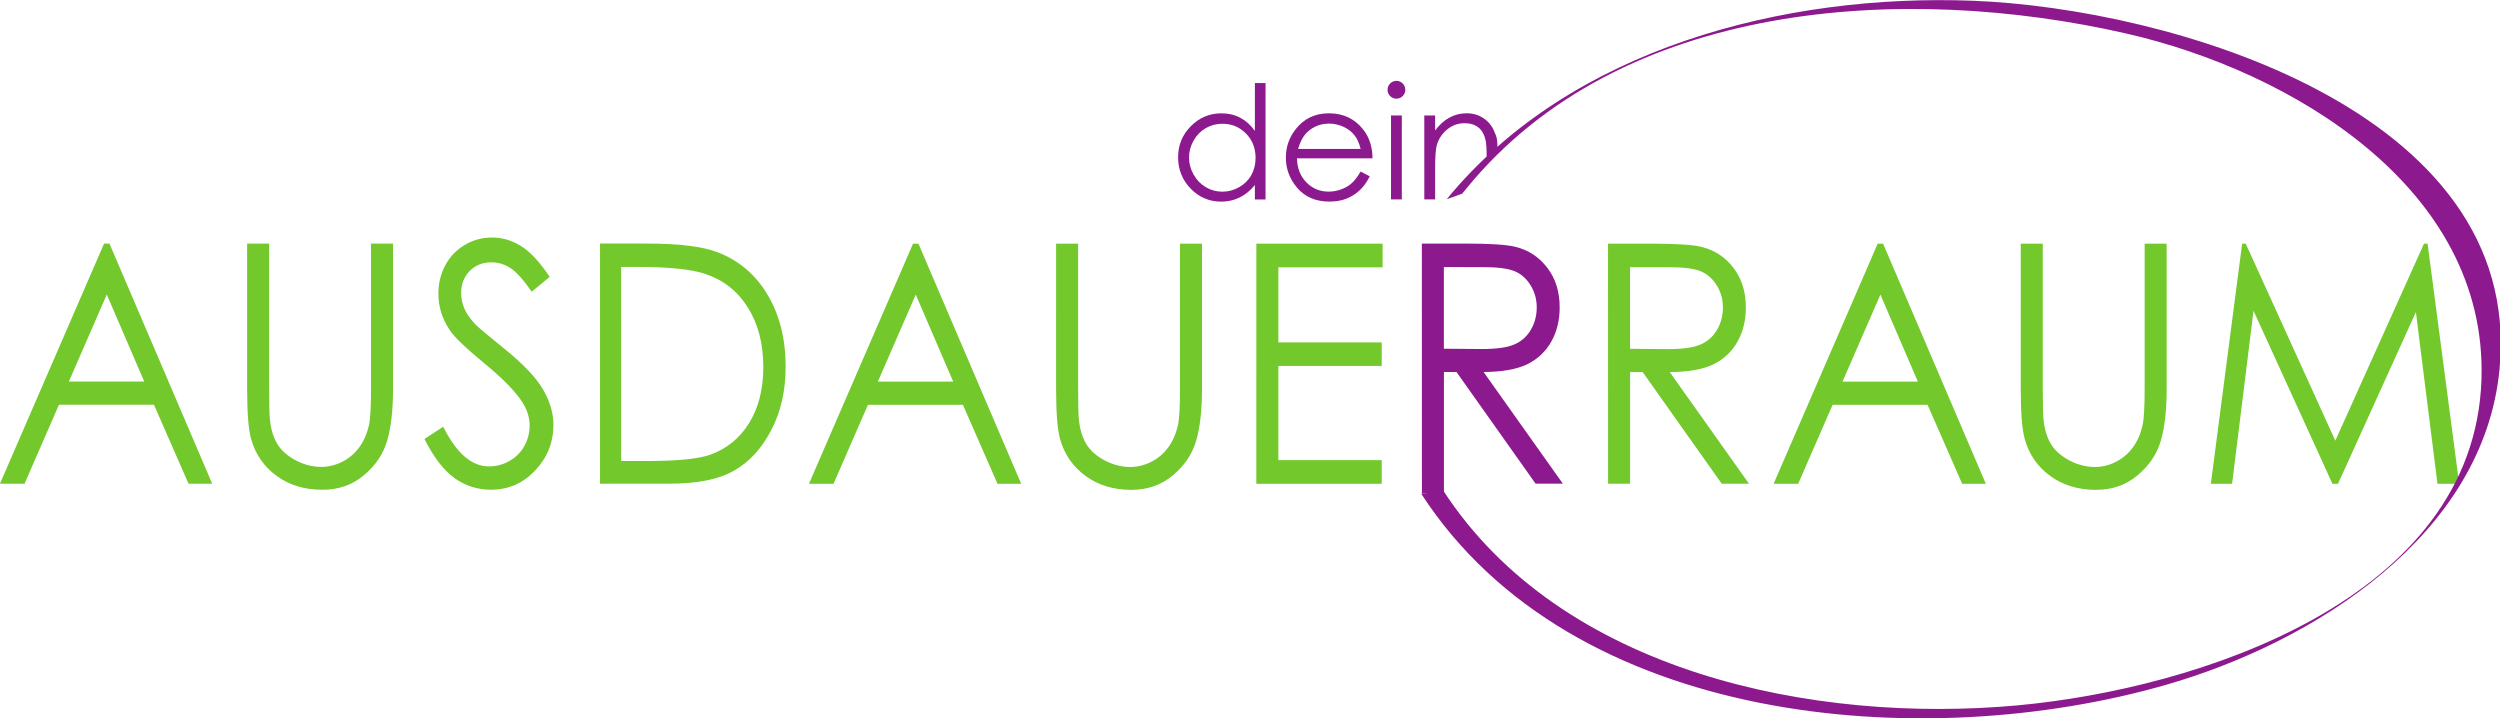
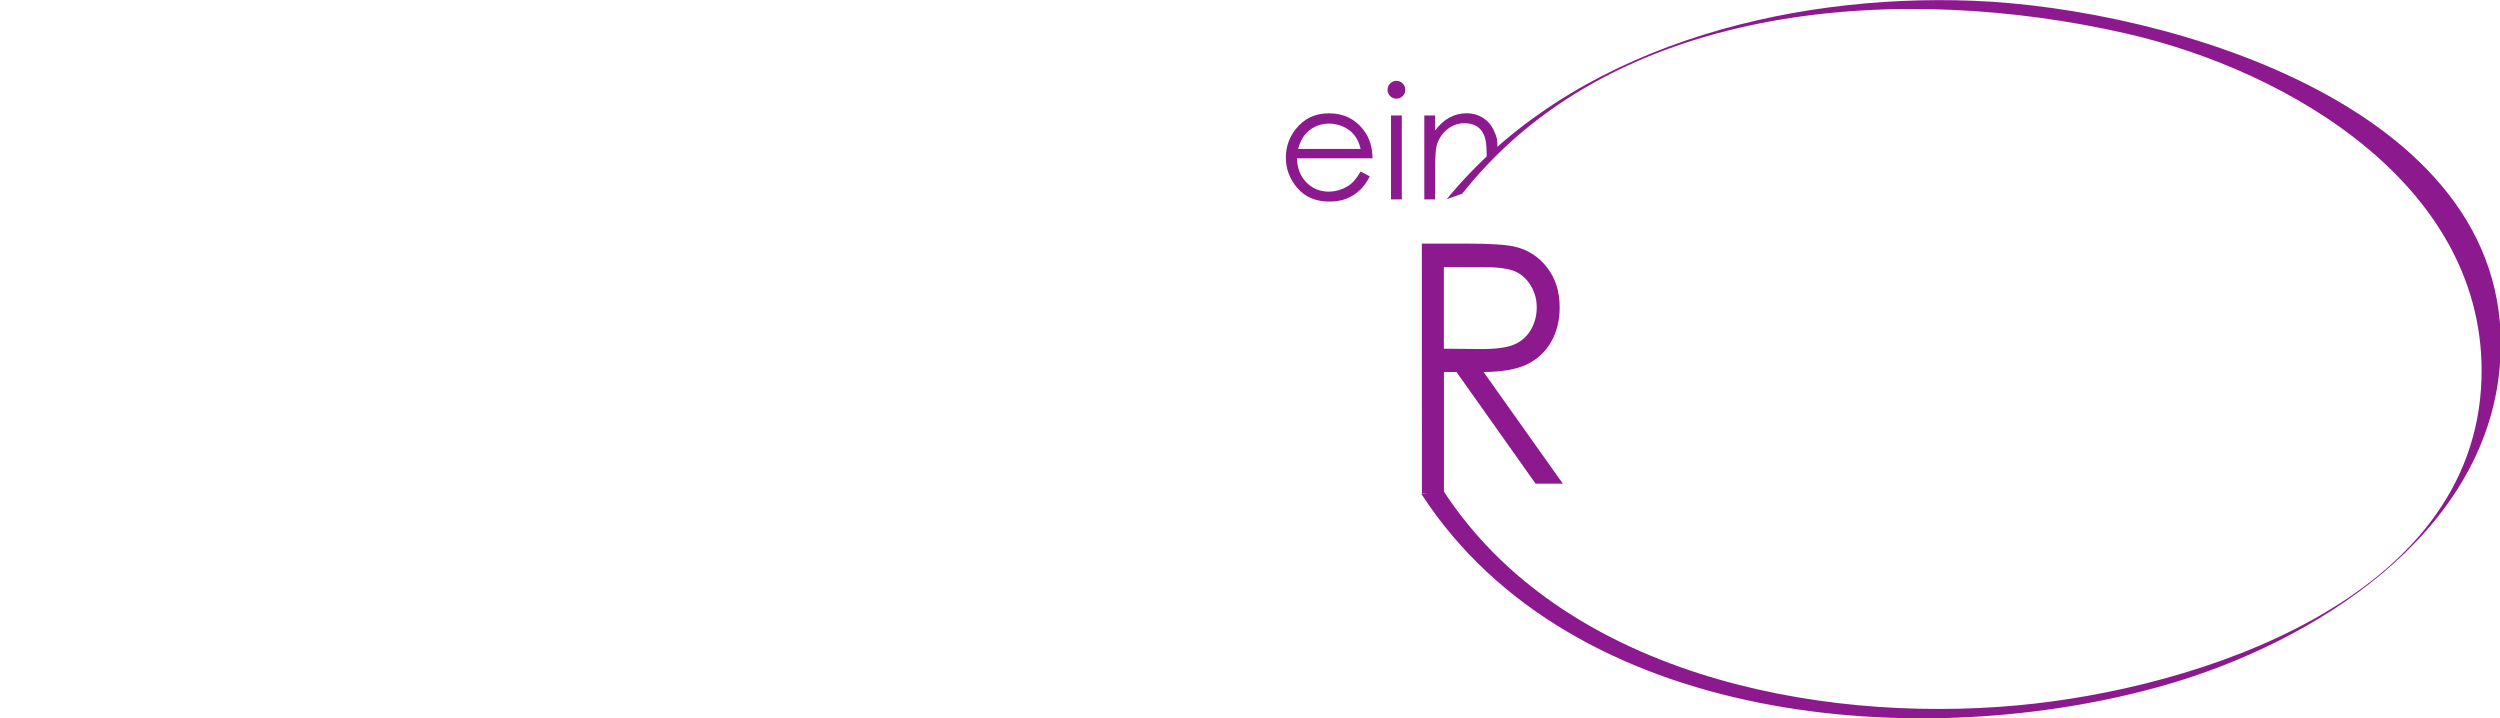
<svg xmlns="http://www.w3.org/2000/svg" version="1.1" viewBox="0 0 120.2 34.54">
  <title>dein AUSDAUERraum</title>
  <g transform="translate(12.77 -11.33)">
-     <path transform="scale(.958 1.044)" d="m-7.836 22.07 5.157 11.06h-1.188l-1.737-3.639h-4.766l-1.729 3.639h-1.233l5.225-11.06zm-0.135 2.346-1.902 4.007h3.782zm7.044-2.346h1.105v6.676c0 0.792 0.015 1.286 0.045 1.481 0.055 0.436 0.183 0.802 0.383 1.098 0.201 0.291 0.509 0.536 0.925 0.737 0.416 0.196 0.835 0.293 1.256 0.293 0.366 0 0.717-0.078 1.053-0.233 0.336-0.155 0.617-0.371 0.842-0.646s0.391-0.609 0.496-1c0.075-0.281 0.113-0.857 0.113-1.729v-6.676h1.105v6.676c0 0.987-0.098 1.787-0.293 2.398-0.191 0.606-0.576 1.135-1.158 1.586-0.576 0.451-1.276 0.677-2.098 0.677-0.892 0-1.656-0.213-2.293-0.639-0.636-0.426-1.063-0.99-1.278-1.692-0.135-0.431-0.203-1.208-0.203-2.331zm8.901 8.999 0.94-0.564c0.662 1.218 1.426 1.827 2.293 1.827 0.371 0 0.719-0.085 1.045-0.256 0.326-0.175 0.574-0.408 0.744-0.699s0.256-0.599 0.256-0.925c0-0.371-0.125-0.734-0.376-1.09-0.346-0.491-0.977-1.083-1.895-1.774-0.922-0.697-1.496-1.2-1.722-1.511-0.391-0.521-0.586-1.085-0.586-1.692 0-0.481 0.115-0.92 0.346-1.316 0.231-0.396 0.554-0.707 0.97-0.932 0.421-0.231 0.877-0.346 1.368-0.346 0.521 0 1.007 0.13 1.458 0.391 0.456 0.256 0.937 0.729 1.443 1.421l-0.902 0.684c-0.416-0.551-0.772-0.915-1.068-1.09-0.291-0.175-0.609-0.263-0.955-0.263-0.446 0-0.812 0.135-1.098 0.406-0.281 0.271-0.421 0.604-0.421 1 0 0.241 0.05 0.474 0.15 0.699 0.1 0.226 0.283 0.471 0.549 0.737 0.145 0.14 0.622 0.509 1.428 1.105 0.957 0.707 1.614 1.336 1.97 1.887s0.534 1.105 0.534 1.661c0 0.802-0.306 1.499-0.917 2.09-0.606 0.591-1.346 0.887-2.218 0.887-0.672 0-1.281-0.178-1.827-0.534-0.546-0.361-1.05-0.962-1.511-1.804zm8.811 2.06v-11.06h2.293c1.654 0 2.854 0.133 3.601 0.399 1.073 0.376 1.91 1.027 2.511 1.955 0.606 0.927 0.91 2.032 0.91 3.315 0 1.108-0.241 2.082-0.722 2.924-0.476 0.842-1.098 1.463-1.864 1.864-0.762 0.401-1.832 0.601-3.21 0.601zm1.06-1.045h1.278c1.529 0 2.589-0.095 3.18-0.286 0.832-0.271 1.486-0.757 1.962-1.458 0.476-0.707 0.714-1.569 0.714-2.586 0-1.068-0.258-1.98-0.774-2.737s-1.235-1.276-2.158-1.556c-0.692-0.21-1.832-0.316-3.421-0.316h-0.782zm14.92-10.01 5.157 11.06h-1.188l-1.737-3.639h-4.766l-1.729 3.639h-1.233l5.225-11.06zm-0.135 2.346-1.902 4.007h3.782zm7.044-2.346h1.105v6.676c0 0.792 0.015 1.286 0.045 1.481 0.055 0.436 0.183 0.802 0.383 1.098 0.201 0.291 0.509 0.536 0.925 0.737 0.416 0.196 0.835 0.293 1.256 0.293 0.366 0 0.717-0.078 1.053-0.233 0.336-0.155 0.617-0.371 0.842-0.646s0.391-0.609 0.496-1c0.075-0.281 0.113-0.857 0.113-1.729v-6.676h1.105v6.676c0 0.987-0.098 1.787-0.293 2.398-0.191 0.606-0.576 1.135-1.158 1.586-0.576 0.451-1.276 0.677-2.098 0.677-0.892 0-1.656-0.213-2.293-0.639-0.636-0.426-1.063-0.99-1.278-1.692-0.135-0.431-0.203-1.208-0.203-2.331zm10.05 0h6.338v1.09h-5.233v3.458h5.187v1.083h-5.187v4.338h5.187v1.09h-6.293zm17.65 0h2.203c1.228 0 2.06 0.05 2.496 0.15 0.657 0.15 1.19 0.474 1.601 0.97 0.411 0.491 0.617 1.098 0.617 1.819 0 0.601-0.143 1.13-0.428 1.586-0.281 0.456-0.684 0.802-1.21 1.037-0.526 0.231-1.253 0.348-2.18 0.353l3.977 5.142h-1.368l-3.969-5.142h-0.631v5.142h-1.105zm1.105 1.083v3.759l1.902 0.015c0.737 0 1.281-0.07 1.631-0.21 0.356-0.14 0.631-0.363 0.827-0.669 0.201-0.311 0.301-0.657 0.301-1.037 0-0.371-0.1-0.707-0.301-1.007-0.201-0.306-0.464-0.524-0.789-0.654-0.326-0.13-0.867-0.196-1.624-0.196zm12.7-1.083 5.157 11.06h-1.188l-1.737-3.639h-4.766l-1.729 3.639h-1.233l5.225-11.06zm-0.135 2.346-1.902 4.007h3.782zm7.044-2.346h1.105v6.676c0 0.792 0.015 1.286 0.045 1.481 0.055 0.436 0.183 0.802 0.383 1.098 0.201 0.291 0.509 0.536 0.925 0.737 0.416 0.196 0.835 0.293 1.256 0.293 0.366 0 0.717-0.078 1.053-0.233 0.336-0.155 0.617-0.371 0.842-0.646s0.391-0.609 0.496-1c0.075-0.281 0.113-0.857 0.113-1.729v-6.676h1.105v6.676c0 0.987-0.098 1.787-0.293 2.398-0.191 0.606-0.576 1.135-1.158 1.586-0.576 0.451-1.276 0.677-2.098 0.677-0.892 0-1.656-0.213-2.293-0.639-0.636-0.426-1.063-0.99-1.278-1.692-0.135-0.431-0.203-1.208-0.203-2.331zm9.54 11.06 1.571-11.06h0.18l4.496 9.074 4.451-9.074h0.18l1.586 11.06h-1.09l-1.083-7.909-3.909 7.909h-0.278l-3.962-7.969-1.075 7.969z" fill="#73c82c" />
    <g fill="#8d198f">
      <g>
        <path d="m55.57 35.08c7.253 11.18 24.13 12.53 35.8 9.177 7.119-2.045 15.29-7.197 16.04-15.2 1.179-12.47-15.97-17.33-25.31-17.69-9.033-0.353-19.35 2.261-25.31 9.539 0.251-0.093 0.736-0.26 0.736-0.26s0.172-0.209 0.223-0.271c7.407-9.048 21.04-9.873 31.72-7.432 7.917 1.809 17.36 7.419 17.07 16.62-0.335 10.62-13.71 14.89-22.3 15.68-9.791 0.899-21.93-1.572-27.62-10.33" />
-         <path d="m46 17.28c-0.289 0-0.556 0.071-0.801 0.213-0.244 0.143-0.439 0.343-0.583 0.599-0.144 0.257-0.217 0.529-0.217 0.816 0 0.284 0.073 0.556 0.219 0.815 0.145 0.26 0.341 0.461 0.588 0.607 0.245 0.144 0.509 0.216 0.792 0.216 0.283 0 0.553-0.071 0.808-0.215 0.253-0.143 0.449-0.337 0.587-0.581 0.137-0.245 0.205-0.521 0.205-0.827 0-0.468-0.153-0.859-0.461-1.172-0.307-0.313-0.687-0.471-1.136-0.471m2.076-1.956v5.596h-0.512v-0.693c-0.217 0.265-0.461 0.464-0.732 0.597-0.272 0.133-0.568 0.201-0.889 0.201-0.572 0-1.059-0.208-1.464-0.623-0.404-0.415-0.607-0.919-0.607-1.512 0-0.581 0.204-1.079 0.612-1.492 0.408-0.413 0.9-0.619 1.473-0.619 0.332 0 0.632 0.069 0.9 0.211 0.268 0.141 0.504 0.352 0.707 0.635v-2.301z" />
        <path d="m52.65 18.49c-0.069-0.277-0.169-0.499-0.303-0.664-0.132-0.167-0.308-0.3-0.525-0.401-0.219-0.101-0.448-0.152-0.688-0.152-0.396 0-0.736 0.128-1.021 0.383-0.208 0.185-0.365 0.464-0.472 0.835zm0 1.087 0.439 0.231c-0.144 0.283-0.309 0.511-0.499 0.683-0.188 0.173-0.4 0.305-0.635 0.396-0.236 0.089-0.501 0.135-0.799 0.135-0.659 0-1.173-0.216-1.545-0.647-0.372-0.432-0.557-0.92-0.557-1.465 0-0.511 0.157-0.968 0.472-1.368 0.399-0.511 0.932-0.765 1.601-0.765 0.688 0 1.237 0.261 1.649 0.784 0.291 0.368 0.44 0.828 0.445 1.38h-3.633c0.009 0.468 0.16 0.853 0.449 1.153 0.291 0.3 0.648 0.449 1.075 0.449 0.204 0 0.405-0.036 0.599-0.107 0.195-0.072 0.36-0.167 0.496-0.285 0.137-0.117 0.284-0.309 0.443-0.573" />
        <path d="m54.11 16.88h0.52v4.037h-0.52zm0.259-1.663c0.117 0 0.219 0.043 0.303 0.127 0.084 0.084 0.125 0.185 0.125 0.304 0 0.116-0.041 0.217-0.125 0.301-0.084 0.084-0.185 0.125-0.303 0.125-0.116 0-0.216-0.041-0.3-0.125-0.084-0.084-0.125-0.185-0.125-0.301 0-0.119 0.041-0.22 0.125-0.304 0.084-0.084 0.184-0.127 0.3-0.127" />
        <path d="m55.71 16.88h0.52v0.724c0.207-0.277 0.437-0.484 0.689-0.621 0.253-0.137 0.528-0.207 0.824-0.207 0.301 0 0.571 0.077 0.804 0.231 0.233 0.153 0.407 0.36 0.517 0.62 0.112 0.259 0.167 0.34 0.167 0.889l-0.52 0.476c0-0.465-0.019-0.776-0.057-0.932-0.06-0.267-0.175-0.468-0.345-0.603-0.172-0.135-0.395-0.203-0.668-0.203-0.315 0-0.597 0.104-0.845 0.312s-0.412 0.465-0.492 0.772c-0.049 0.2-0.073 0.567-0.073 1.099v1.48h-0.52z" />
      </g>
      <path transform="scale(.958 1.044)" d="m58.03 22.07h2.203c1.228 0 2.06 0.05 2.496 0.15 0.657 0.15 1.19 0.474 1.601 0.97 0.411 0.491 0.617 1.098 0.617 1.819 0 0.601-0.143 1.13-0.428 1.586-0.281 0.456-0.684 0.802-1.21 1.037-0.526 0.231-1.253 0.348-2.18 0.353l3.977 5.142h-1.368l-3.969-5.142h-0.631v5.523l-1.105 0.085zm1.105 1.083v3.759l1.902 0.015c0.737 0 1.281-0.07 1.631-0.21 0.356-0.14 0.631-0.363 0.827-0.669 0.201-0.311 0.301-0.657 0.301-1.037 0-0.371-0.1-0.707-0.301-1.007-0.201-0.306-0.464-0.524-0.789-0.654-0.326-0.13-0.867-0.196-1.624-0.196z" />
    </g>
  </g>
</svg>